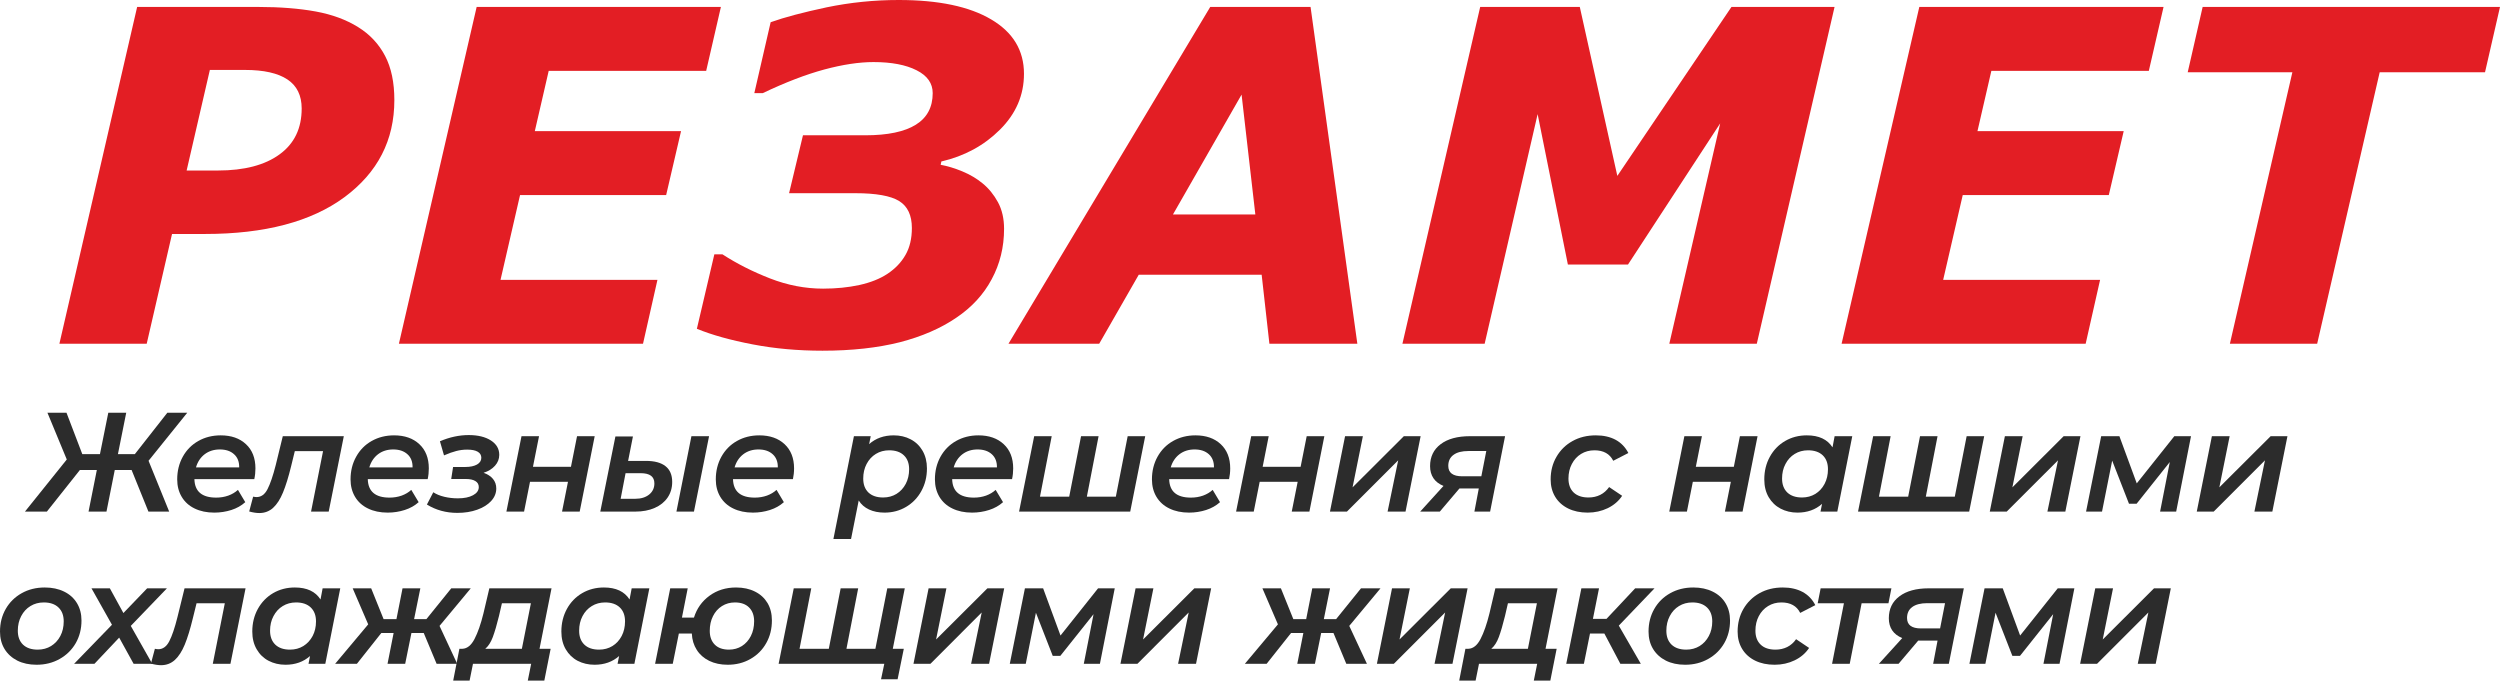
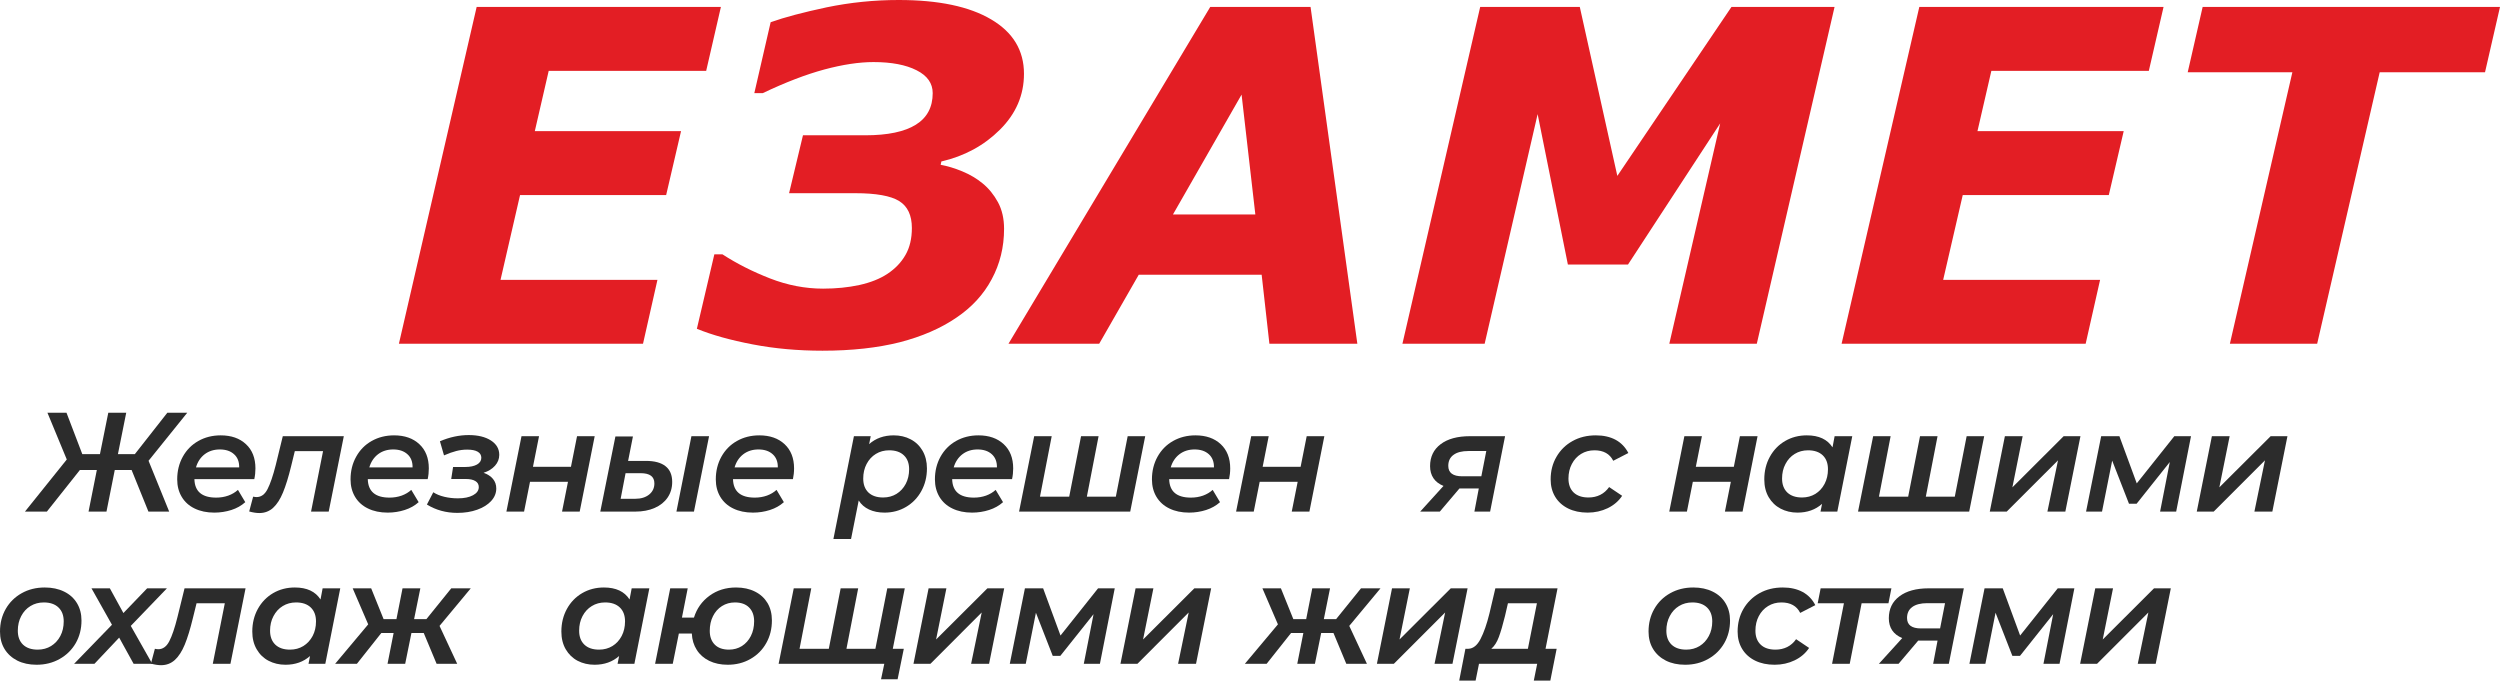
<svg xmlns="http://www.w3.org/2000/svg" width="247" height="68" viewBox="0 0 247 68" fill="none">
-   <path d="M38.962 9.887C38.962 13.853 37.324 17.042 34.035 19.479C30.754 21.903 26.16 23.117 20.256 23.117H16.997L14.494 33.964H5.867L13.55 0.686H25.503C27.678 0.686 29.578 0.84 31.195 1.135C32.812 1.434 34.209 1.946 35.382 2.678C36.55 3.401 37.436 4.357 38.047 5.526C38.658 6.69 38.962 8.149 38.962 9.887ZM29.806 10.719C29.806 9.43 29.332 8.469 28.397 7.85C27.457 7.226 26.06 6.91 24.206 6.91H20.734L18.439 16.847H21.529C24.14 16.847 26.177 16.311 27.624 15.25C29.083 14.19 29.806 12.681 29.806 10.719Z" fill="#E31E24" />
  <path d="M71.225 0.686L69.77 7.002H54.212L52.84 12.955H67.288L65.816 19.271H51.381L49.452 27.649H64.956L63.529 33.964H39.411L47.094 0.686H71.225Z" fill="#E31E24" />
  <path d="M99.202 22.605C99.202 24.414 98.795 26.077 97.98 27.586C97.174 29.1 96.013 30.355 94.5 31.378C92.953 32.438 91.082 33.249 88.895 33.815C86.696 34.367 84.156 34.65 81.266 34.65C78.846 34.65 76.551 34.446 74.369 34.026C72.177 33.607 70.34 33.095 68.851 32.484L70.577 25.129H71.379C72.797 26.048 74.36 26.838 76.086 27.511C77.807 28.181 79.557 28.518 81.324 28.518C82.609 28.518 83.806 28.397 84.904 28.16C86.01 27.915 86.933 27.549 87.681 27.054C88.451 26.543 89.045 25.923 89.465 25.183C89.885 24.451 90.093 23.566 90.093 22.53C90.093 21.271 89.673 20.385 88.841 19.865C88.002 19.346 86.551 19.088 84.501 19.088H77.961L79.333 13.367H85.49C87.711 13.367 89.374 13.014 90.488 12.319C91.594 11.629 92.151 10.59 92.151 9.201C92.151 8.232 91.619 7.476 90.559 6.943C89.498 6.403 88.076 6.133 86.301 6.133C84.879 6.133 83.262 6.378 81.449 6.864C79.632 7.355 77.603 8.132 75.362 9.201H74.527L76.14 2.195C77.528 1.7 79.374 1.214 81.678 0.723C83.99 0.245 86.364 0 88.787 0C92.725 0 95.768 0.64 97.926 1.917C100.088 3.189 101.169 4.981 101.169 7.293C101.169 9.401 100.375 11.238 98.795 12.81C97.219 14.381 95.286 15.425 93.007 15.953L92.937 16.282C93.594 16.402 94.313 16.614 95.074 16.93C95.843 17.25 96.508 17.645 97.082 18.119C97.689 18.614 98.192 19.233 98.6 19.982C99.003 20.73 99.202 21.608 99.202 22.605Z" fill="#E31E24" />
  <path d="M134.106 33.964H125.417L124.652 27.146H112.507L108.599 33.964H99.635L119.571 0.686H129.483L134.106 33.964ZM124.028 21.192L122.668 9.347L115.887 21.192H124.028Z" fill="#E31E24" />
  <path d="M173.571 33.964H164.927L169.954 12.19L160.844 26.139H154.907L151.918 11.276L146.683 33.964H138.559L146.243 0.686H156.084L159.792 17.379L171.068 0.686H181.254L173.571 33.964Z" fill="#E31E24" />
  <path d="M213.759 0.686L212.304 7.002H196.746L195.374 12.955H209.822L208.35 19.271H193.919L191.985 27.649H207.489L206.063 33.964H181.949L189.628 0.686H213.759Z" fill="#E31E24" />
  <path d="M245.52 7.139H235.113L228.935 33.964H220.312L226.486 7.139H216.146L217.622 0.686H247L245.52 7.139Z" fill="#E31E24" />
  <path d="M14.677 45.525L16.716 50.546H14.665L13.001 46.433H11.34L10.52 50.546H8.748L9.568 46.433H7.896L4.631 50.546H2.465L6.598 45.398L4.687 40.779H6.57L8.131 44.868H9.875L10.699 40.779H12.471L11.651 44.868H13.323L16.532 40.779H18.5L14.677 45.525Z" fill="#2C2C2C" />
  <path d="M25.237 46.278C25.237 46.64 25.201 46.994 25.125 47.337H19.208C19.236 48.555 19.953 49.164 21.358 49.164C21.785 49.164 22.187 49.097 22.557 48.965C22.931 48.83 23.246 48.639 23.509 48.4L24.233 49.614C23.851 49.957 23.393 50.216 22.86 50.387C22.322 50.558 21.761 50.646 21.175 50.646C20.431 50.646 19.782 50.51 19.228 50.239C18.675 49.973 18.249 49.586 17.954 49.089C17.655 48.591 17.508 48.018 17.508 47.365C17.508 46.536 17.691 45.792 18.058 45.127C18.424 44.462 18.938 43.94 19.595 43.57C20.247 43.2 20.984 43.013 21.804 43.013C22.848 43.013 23.68 43.303 24.301 43.885C24.926 44.466 25.237 45.262 25.237 46.278ZM21.721 44.406C21.136 44.406 20.634 44.565 20.22 44.88C19.806 45.199 19.519 45.633 19.364 46.178H23.632C23.64 45.62 23.473 45.187 23.122 44.876C22.776 44.561 22.306 44.406 21.721 44.406Z" fill="#2C2C2C" />
  <path d="M33.969 43.096L32.476 50.546H30.732L31.918 44.573H29.127L28.765 46.054C28.502 47.126 28.235 47.994 27.96 48.658C27.686 49.324 27.363 49.825 26.985 50.172C26.607 50.514 26.153 50.689 25.623 50.689C25.336 50.689 25.002 50.638 24.62 50.534L25.01 49.069C25.141 49.096 25.253 49.112 25.344 49.112C25.802 49.112 26.165 48.85 26.431 48.328C26.702 47.806 26.973 47.01 27.244 45.943L27.94 43.096H33.969Z" fill="#2C2C2C" />
  <path d="M42.367 46.278C42.367 46.64 42.331 46.994 42.255 47.337H36.338C36.366 48.555 37.083 49.164 38.484 49.164C38.914 49.164 39.312 49.097 39.687 48.965C40.057 48.83 40.376 48.639 40.634 48.4L41.363 49.614C40.981 49.957 40.523 50.216 39.985 50.387C39.452 50.558 38.89 50.646 38.305 50.646C37.56 50.646 36.911 50.51 36.358 50.239C35.804 49.973 35.378 49.586 35.08 49.089C34.785 48.591 34.634 48.018 34.634 47.365C34.634 46.536 34.817 45.792 35.187 45.127C35.554 44.462 36.063 43.94 36.72 43.57C37.377 43.2 38.114 43.013 38.934 43.013C39.974 43.013 40.81 43.303 41.431 43.885C42.056 44.466 42.367 45.262 42.367 46.278ZM38.851 44.406C38.261 44.406 37.764 44.565 37.349 44.88C36.935 45.199 36.649 45.633 36.489 46.178H40.762C40.77 45.62 40.603 45.187 40.252 44.876C39.902 44.561 39.436 44.406 38.851 44.406Z" fill="#2C2C2C" />
  <path d="M47.778 46.712C48.176 46.851 48.487 47.054 48.706 47.317C48.925 47.584 49.032 47.898 49.032 48.261C49.032 48.715 48.865 49.129 48.53 49.495C48.196 49.861 47.734 50.152 47.149 50.359C46.563 50.57 45.906 50.673 45.182 50.673C44.075 50.673 43.071 50.399 42.179 49.849L42.809 48.635C43.107 48.83 43.465 48.981 43.892 49.081C44.314 49.184 44.764 49.236 45.237 49.236C45.859 49.236 46.36 49.133 46.735 48.929C47.113 48.726 47.304 48.456 47.304 48.121C47.304 47.858 47.188 47.663 46.965 47.528C46.742 47.392 46.428 47.325 46.018 47.325H44.58L44.764 46.138H45.962C46.456 46.138 46.842 46.055 47.129 45.895C47.411 45.732 47.555 45.509 47.555 45.23C47.555 44.971 47.435 44.769 47.197 44.629C46.962 44.49 46.615 44.422 46.157 44.422C45.795 44.422 45.432 44.466 45.074 44.561C44.716 44.653 44.314 44.796 43.868 44.992L43.465 43.598C44.421 43.188 45.373 42.985 46.312 42.985C47.212 42.985 47.941 43.16 48.495 43.514C49.048 43.869 49.327 44.342 49.327 44.94C49.327 45.338 49.187 45.696 48.909 46.011C48.626 46.329 48.252 46.56 47.778 46.712Z" fill="#2C2C2C" />
  <path d="M51.525 43.096H53.257L52.656 46.122H56.41L57.012 43.096H58.756L57.274 50.546H55.53L56.116 47.603H52.365L51.779 50.546H50.032L51.525 43.096Z" fill="#2C2C2C" />
  <path d="M68.312 43.096H70.056L68.563 50.546H66.831L68.312 43.096ZM63.817 45.537C64.673 45.537 65.318 45.712 65.756 46.062C66.194 46.409 66.413 46.93 66.413 47.615C66.413 48.205 66.261 48.718 65.959 49.16C65.656 49.602 65.23 49.945 64.681 50.184C64.131 50.426 63.494 50.546 62.769 50.546H59.309L60.802 43.124H62.534L62.057 45.537H63.817ZM62.769 49.28C63.339 49.28 63.793 49.136 64.139 48.858C64.481 48.579 64.653 48.213 64.653 47.759C64.653 47.086 64.203 46.751 63.299 46.751H61.806L61.32 49.28H62.769Z" fill="#2C2C2C" />
  <path d="M78.454 46.278C78.454 46.64 78.414 46.994 78.342 47.337H72.421C72.449 48.555 73.166 49.164 74.572 49.164C75.001 49.164 75.4 49.097 75.774 48.965C76.144 48.83 76.463 48.639 76.722 48.4L77.446 49.614C77.064 49.957 76.606 50.216 76.073 50.387C75.539 50.558 74.978 50.646 74.392 50.646C73.648 50.646 72.999 50.51 72.445 50.239C71.892 49.973 71.466 49.586 71.167 49.089C70.868 48.591 70.721 48.018 70.721 47.365C70.721 46.536 70.904 45.792 71.271 45.127C71.641 44.462 72.15 43.94 72.808 43.57C73.461 43.2 74.201 43.013 75.017 43.013C76.061 43.013 76.893 43.303 77.518 43.885C78.139 44.466 78.454 45.262 78.454 46.278ZM74.934 44.406C74.349 44.406 73.851 44.565 73.437 44.88C73.023 45.199 72.736 45.633 72.577 46.178H76.849C76.857 45.62 76.686 45.187 76.339 44.876C75.989 44.561 75.523 44.406 74.934 44.406Z" fill="#2C2C2C" />
  <path d="M88.301 43.013C88.914 43.013 89.471 43.14 89.969 43.403C90.467 43.661 90.861 44.04 91.148 44.533C91.434 45.027 91.582 45.609 91.582 46.278C91.582 47.106 91.395 47.854 91.028 48.519C90.662 49.184 90.16 49.702 89.523 50.08C88.886 50.458 88.173 50.646 87.393 50.646C86.808 50.646 86.294 50.542 85.86 50.339C85.422 50.132 85.079 49.837 84.841 49.447L84.084 53.254H82.34L84.367 43.096H86.027L85.872 43.877C86.525 43.299 87.333 43.013 88.301 43.013ZM87.254 49.152C87.747 49.152 88.185 49.033 88.572 48.798C88.958 48.559 89.264 48.229 89.487 47.807C89.71 47.38 89.822 46.899 89.822 46.361C89.822 45.776 89.651 45.318 89.304 44.987C88.962 44.657 88.476 44.49 87.855 44.49C87.361 44.49 86.919 44.609 86.533 44.848C86.151 45.083 85.844 45.413 85.621 45.84C85.398 46.262 85.287 46.743 85.287 47.281C85.287 47.87 85.458 48.328 85.8 48.659C86.147 48.985 86.628 49.152 87.254 49.152Z" fill="#2C2C2C" />
  <path d="M100.103 46.278C100.103 46.64 100.067 46.994 99.991 47.337H94.074C94.102 48.555 94.819 49.164 96.221 49.164C96.651 49.164 97.049 49.097 97.423 48.965C97.793 48.83 98.112 48.639 98.371 48.4L99.1 49.614C98.717 49.957 98.259 50.216 97.722 50.387C97.188 50.558 96.627 50.646 96.041 50.646C95.297 50.646 94.648 50.51 94.094 50.239C93.541 49.973 93.115 49.586 92.816 49.089C92.522 48.591 92.37 48.018 92.37 47.365C92.37 46.536 92.553 45.792 92.92 45.127C93.29 44.462 93.8 43.94 94.457 43.57C95.114 43.2 95.85 43.013 96.671 43.013C97.71 43.013 98.542 43.303 99.167 43.885C99.792 44.466 100.103 45.262 100.103 46.278ZM96.587 44.406C95.998 44.406 95.5 44.565 95.086 44.88C94.672 45.199 94.385 45.633 94.226 46.178H98.498C98.506 45.62 98.335 45.187 97.989 44.876C97.638 44.561 97.172 44.406 96.587 44.406Z" fill="#2C2C2C" />
  <path d="M113.147 43.096L111.666 50.546H100.684L102.177 43.096H103.909L102.751 49.069H105.638L106.808 43.096H108.54L107.382 49.069H110.245L111.415 43.096H113.147Z" fill="#2C2C2C" />
  <path d="M121.545 46.278C121.545 46.64 121.505 46.994 121.433 47.337H115.516C115.54 48.555 116.257 49.164 117.663 49.164C118.093 49.164 118.491 49.097 118.865 48.965C119.235 48.83 119.554 48.639 119.813 48.4L120.537 49.614C120.155 49.957 119.697 50.216 119.164 50.387C118.63 50.558 118.069 50.646 117.483 50.646C116.739 50.646 116.09 50.51 115.536 50.239C114.983 49.973 114.557 49.586 114.258 49.089C113.96 48.591 113.812 48.018 113.812 47.365C113.812 46.536 113.995 45.792 114.362 45.127C114.732 44.462 115.242 43.94 115.899 43.57C116.556 43.2 117.292 43.013 118.109 43.013C119.152 43.013 119.984 43.303 120.609 43.885C121.23 44.466 121.545 45.262 121.545 46.278ZM118.025 44.406C117.44 44.406 116.942 44.565 116.528 44.88C116.114 45.199 115.827 45.633 115.668 46.178H119.94C119.948 45.62 119.777 45.187 119.431 44.876C119.08 44.561 118.614 44.406 118.025 44.406Z" fill="#2C2C2C" />
  <path d="M123.619 43.096H125.348L124.75 46.122H128.501L129.102 43.096H130.846L129.369 50.546H127.625L128.21 47.603H124.456L123.87 50.546H122.126L123.619 43.096Z" fill="#2C2C2C" />
-   <path d="M132.893 43.096H134.653L133.634 48.149L138.699 43.096H140.359L138.866 50.546H137.094L138.141 45.481L133.076 50.546H131.4L132.893 43.096Z" fill="#2C2C2C" />
  <path d="M148.701 43.096L147.224 50.546H145.671L146.105 48.26H144.193L142.254 50.546H140.315L142.617 48.01C142.179 47.83 141.848 47.58 141.625 47.249C141.402 46.919 141.291 46.52 141.291 46.054C141.291 45.135 141.641 44.41 142.338 43.884C143.035 43.359 143.998 43.096 145.225 43.096H148.701ZM145.085 44.561C144.444 44.561 143.951 44.685 143.608 44.94C143.262 45.19 143.09 45.553 143.09 46.027C143.09 46.715 143.552 47.058 144.472 47.058H146.356L146.845 44.561H145.085Z" fill="#2C2C2C" />
  <path d="M156.86 50.646C156.127 50.646 155.482 50.51 154.928 50.236C154.375 49.961 153.949 49.575 153.65 49.081C153.356 48.591 153.204 48.018 153.204 47.365C153.204 46.536 153.395 45.792 153.778 45.135C154.16 44.474 154.686 43.952 155.362 43.578C156.035 43.2 156.804 43.013 157.672 43.013C158.425 43.013 159.074 43.16 159.619 43.45C160.161 43.745 160.583 44.179 160.881 44.757L159.388 45.525C159.042 44.836 158.425 44.49 157.533 44.49C157.039 44.49 156.597 44.609 156.211 44.848C155.828 45.083 155.522 45.413 155.299 45.84C155.076 46.262 154.964 46.743 154.964 47.281C154.964 47.87 155.136 48.328 155.478 48.659C155.824 48.985 156.314 49.152 156.943 49.152C157.373 49.152 157.76 49.065 158.102 48.894C158.448 48.722 158.739 48.464 158.982 48.121L160.268 48.985C159.922 49.507 159.448 49.913 158.843 50.208C158.237 50.498 157.576 50.646 156.86 50.646Z" fill="#2C2C2C" />
  <path d="M166.416 43.096H168.148L167.547 46.122H171.302L171.903 43.096H173.647L172.166 50.546H170.422L171.007 47.603H167.252L166.667 50.546H164.923L166.416 43.096Z" fill="#2C2C2C" />
  <path d="M183.004 43.096L181.527 50.546H179.867L180.018 49.782C179.369 50.359 178.557 50.646 177.589 50.646C176.976 50.646 176.422 50.514 175.925 50.255C175.427 49.993 175.033 49.614 174.742 49.117C174.455 48.619 174.312 48.038 174.312 47.365C174.312 46.536 174.495 45.792 174.862 45.127C175.228 44.462 175.734 43.94 176.371 43.57C177.008 43.2 177.72 43.013 178.513 43.013C179.703 43.013 180.548 43.407 181.053 44.199L181.26 43.096H183.004ZM178.039 49.152C178.529 49.152 178.971 49.033 179.357 48.798C179.743 48.559 180.046 48.229 180.269 47.807C180.492 47.38 180.603 46.899 180.603 46.361C180.603 45.776 180.432 45.318 180.09 44.987C179.743 44.657 179.261 44.49 178.636 44.49C178.143 44.49 177.705 44.609 177.318 44.848C176.932 45.083 176.629 45.413 176.406 45.84C176.179 46.262 176.068 46.743 176.068 47.281C176.068 47.87 176.243 48.328 176.586 48.659C176.932 48.985 177.414 49.152 178.039 49.152Z" fill="#2C2C2C" />
  <path d="M196.037 43.096L194.556 50.546H183.574L185.067 43.096H186.795L185.64 49.069H188.527L189.698 43.096H191.43L190.271 49.069H193.134L194.305 43.096H196.037Z" fill="#2C2C2C" />
  <path d="M198.083 43.096H199.839L198.824 48.149L203.889 43.096H205.549L204.056 50.546H202.284L203.331 45.481L198.263 50.546H196.59L198.083 43.096Z" fill="#2C2C2C" />
  <path d="M216.472 43.096L215.006 50.546H213.417L214.377 45.648L211.1 49.766H210.343L208.683 45.509L207.68 50.546H206.103L207.596 43.096H209.396L211.112 47.759L214.823 43.096H216.472Z" fill="#2C2C2C" />
  <path d="M218.534 43.096H220.29L219.271 48.149L224.34 43.096H226L224.507 50.546H222.735L223.778 45.481L218.713 50.546H217.041L218.534 43.096Z" fill="#2C2C2C" />
  <path d="M3.615 65.677C2.891 65.677 2.254 65.541 1.708 65.267C1.167 64.992 0.745 64.606 0.446 64.116C0.147 63.622 0 63.049 0 62.4C0 61.572 0.187 60.827 0.565 60.166C0.944 59.505 1.469 58.987 2.142 58.609C2.815 58.231 3.576 58.044 4.424 58.044C5.148 58.044 5.786 58.179 6.335 58.45C6.885 58.717 7.307 59.099 7.605 59.593C7.904 60.086 8.051 60.66 8.051 61.309C8.051 62.137 7.86 62.882 7.482 63.543C7.1 64.204 6.57 64.725 5.897 65.103C5.22 65.486 4.46 65.677 3.615 65.677ZM3.727 64.184C4.221 64.184 4.659 64.064 5.045 63.829C5.431 63.59 5.738 63.26 5.961 62.838C6.184 62.416 6.295 61.934 6.295 61.392C6.295 60.807 6.124 60.349 5.778 60.019C5.435 59.688 4.949 59.521 4.328 59.521C3.834 59.521 3.393 59.64 3.006 59.879C2.62 60.114 2.317 60.445 2.094 60.871C1.871 61.293 1.76 61.775 1.76 62.312C1.76 62.901 1.931 63.359 2.274 63.69C2.62 64.02 3.102 64.184 3.727 64.184Z" fill="#2C2C2C" />
  <path d="M12.921 61.839L15.039 65.581H13.2L11.774 62.997L9.333 65.581H7.323L11.062 61.727L9.039 58.127H10.854L12.192 60.568L14.538 58.127H16.493L12.921 61.839Z" fill="#2C2C2C" />
  <path d="M24.261 58.127L22.768 65.581H21.024L22.211 59.605H19.419L19.053 61.086C18.794 62.157 18.527 63.025 18.253 63.69C17.978 64.355 17.651 64.857 17.277 65.203C16.899 65.546 16.445 65.721 15.915 65.721C15.625 65.721 15.29 65.669 14.912 65.566L15.302 64.1C15.43 64.128 15.541 64.144 15.637 64.144C16.09 64.144 16.453 63.881 16.724 63.359C16.994 62.838 17.265 62.046 17.532 60.974L18.233 58.127H24.261Z" fill="#2C2C2C" />
  <path d="M33.618 58.127L32.141 65.581H30.481L30.632 64.813C29.983 65.39 29.175 65.677 28.207 65.677C27.59 65.677 27.037 65.545 26.539 65.287C26.041 65.028 25.647 64.646 25.36 64.148C25.07 63.65 24.926 63.069 24.926 62.4C24.926 61.572 25.109 60.823 25.476 60.158C25.846 59.493 26.348 58.975 26.985 58.601C27.622 58.231 28.335 58.044 29.127 58.044C30.318 58.044 31.166 58.438 31.667 59.23L31.875 58.127H33.618ZM28.653 64.184C29.147 64.184 29.585 64.064 29.971 63.829C30.357 63.59 30.66 63.26 30.887 62.838C31.11 62.416 31.221 61.934 31.221 61.392C31.221 60.807 31.046 60.349 30.704 60.019C30.361 59.688 29.876 59.521 29.25 59.521C28.761 59.521 28.319 59.64 27.933 59.879C27.546 60.114 27.244 60.445 27.021 60.871C26.794 61.293 26.682 61.775 26.682 62.312C26.682 62.901 26.857 63.359 27.2 63.69C27.546 64.02 28.028 64.184 28.653 64.184Z" fill="#2C2C2C" />
  <path d="M43.426 61.839L45.17 65.581H43.135L41.865 62.539H40.65L40.033 65.581H38.289L38.89 62.539H37.676L35.263 65.581H33.113L36.378 61.687L34.845 58.127H36.672L37.899 61.169H39.169L39.77 58.127H41.53L40.913 61.169H42.128L44.584 58.127H46.512L43.426 61.839Z" fill="#2C2C2C" />
-   <path d="M53.305 64.1H54.404L53.779 67.242H52.146L52.48 65.581H46.731L46.396 67.242H44.776L45.389 64.1H45.683C46.157 64.08 46.559 63.758 46.882 63.133C47.209 62.504 47.503 61.663 47.762 60.612L48.347 58.127H54.491L53.305 64.1ZM49.299 60.863C49.084 61.739 48.881 62.432 48.69 62.941C48.499 63.455 48.252 63.841 47.945 64.1H51.561L52.453 59.605H49.59L49.299 60.863Z" fill="#2C2C2C" />
  <path d="M64.155 58.127L62.678 65.581H61.017L61.169 64.813C60.52 65.39 59.707 65.677 58.74 65.677C58.127 65.677 57.569 65.545 57.071 65.287C56.578 65.028 56.184 64.646 55.893 64.148C55.606 63.65 55.463 63.069 55.463 62.4C55.463 61.572 55.646 60.823 56.012 60.158C56.379 59.493 56.88 58.975 57.521 58.601C58.158 58.231 58.871 58.044 59.664 58.044C60.854 58.044 61.698 58.438 62.2 59.23L62.411 58.127H64.155ZM59.19 64.184C59.679 64.184 60.121 64.064 60.508 63.829C60.894 63.59 61.197 63.26 61.42 62.838C61.642 62.416 61.754 61.934 61.754 61.392C61.754 60.807 61.583 60.349 61.24 60.019C60.894 59.688 60.412 59.521 59.787 59.521C59.293 59.521 58.855 59.64 58.469 59.879C58.083 60.114 57.776 60.445 57.553 60.871C57.33 61.293 57.219 61.775 57.219 62.312C57.219 62.901 57.39 63.359 57.736 63.69C58.079 64.02 58.565 64.184 59.19 64.184Z" fill="#2C2C2C" />
  <path d="M72.72 58.044C73.437 58.044 74.062 58.179 74.595 58.45C75.133 58.717 75.543 59.099 75.834 59.585C76.12 60.074 76.264 60.644 76.264 61.297C76.264 62.125 76.081 62.87 75.706 63.535C75.336 64.2 74.814 64.725 74.149 65.103C73.484 65.486 72.736 65.677 71.896 65.677C71.207 65.677 70.602 65.549 70.076 65.295C69.55 65.036 69.136 64.677 68.842 64.212C68.543 63.746 68.38 63.208 68.352 62.595H67.07L66.469 65.581H64.724L66.218 58.127H67.946L67.376 61.018H68.563C68.842 60.122 69.351 59.406 70.096 58.86C70.841 58.315 71.716 58.044 72.72 58.044ZM72.023 64.184C72.497 64.184 72.923 64.064 73.301 63.829C73.675 63.59 73.97 63.26 74.185 62.838C74.4 62.416 74.508 61.926 74.508 61.38C74.508 60.803 74.341 60.349 74.01 60.019C73.68 59.688 73.214 59.521 72.608 59.521C72.135 59.521 71.709 59.64 71.33 59.879C70.956 60.114 70.657 60.445 70.446 60.871C70.231 61.293 70.124 61.779 70.124 62.328C70.124 62.906 70.291 63.359 70.621 63.69C70.948 64.02 71.418 64.184 72.023 64.184Z" fill="#2C2C2C" />
  <path d="M89.392 58.127L87.915 65.581H76.929L78.422 58.127H80.154L78.995 64.1H81.886L83.057 58.127H84.789L83.63 64.1H86.489L87.664 58.127H89.392ZM89.296 64.1L88.683 67.114H87.046L87.369 65.581H86.115L86.421 64.1H89.296Z" fill="#2C2C2C" />
  <path d="M91.745 58.127H93.505L92.486 63.18L97.555 58.127H99.215L97.722 65.581H95.946L96.993 60.513L91.928 65.581H90.252L91.745 58.127Z" fill="#2C2C2C" />
  <path d="M110.137 58.127L108.672 65.581H107.079L108.043 60.68L104.762 64.797H104.009L102.349 60.54L101.345 65.581H99.768L101.262 58.127H103.061L104.778 62.79L108.489 58.127H110.137Z" fill="#2C2C2C" />
  <path d="M112.196 58.127H113.956L112.936 63.18L118.001 58.127H119.662L118.168 65.581H116.396L117.444 60.513L112.379 65.581H110.702L112.196 58.127Z" fill="#2C2C2C" />
  <path d="M133.307 61.839L135.051 65.581H133.013L131.746 62.539H130.532L129.915 65.581H128.171L128.772 62.539H127.558L125.145 65.581H122.994L126.259 61.687L124.726 58.127H126.554L127.781 61.169H129.051L129.652 58.127H131.408L130.795 61.169H132.009L134.466 58.127H136.393L133.307 61.839Z" fill="#2C2C2C" />
  <path d="M137.532 58.127H139.292L138.273 63.18L143.337 58.127H144.998L143.505 65.581H141.733L142.78 60.513L137.715 65.581H136.039L137.532 58.127Z" fill="#2C2C2C" />
  <path d="M152.699 64.1H153.798L153.173 67.242H151.54L151.874 65.581H146.125L145.79 67.242H144.17L144.783 64.1H145.078C145.551 64.08 145.954 63.758 146.276 63.133C146.603 62.504 146.897 61.663 147.156 60.612L147.741 58.127H153.885L152.699 64.1ZM148.693 60.863C148.478 61.739 148.275 62.432 148.084 62.941C147.893 63.455 147.646 63.841 147.339 64.1H150.955L151.847 59.605H148.984L148.693 60.863Z" fill="#2C2C2C" />
-   <path d="M159.938 61.811L162.112 65.581H160.089L158.512 62.595H157.091L156.489 65.581H154.745L156.239 58.127H157.983L157.381 61.142H158.723L161.554 58.127H163.466L159.938 61.811Z" fill="#2C2C2C" />
  <path d="M166.492 65.677C165.763 65.677 165.13 65.541 164.584 65.267C164.043 64.992 163.621 64.606 163.322 64.116C163.024 63.622 162.876 63.049 162.876 62.4C162.876 61.572 163.063 60.827 163.442 60.166C163.816 59.505 164.342 58.987 165.018 58.609C165.691 58.231 166.452 58.044 167.3 58.044C168.025 58.044 168.662 58.179 169.211 58.45C169.761 58.717 170.183 59.099 170.481 59.593C170.78 60.086 170.927 60.66 170.927 61.309C170.927 62.137 170.736 62.882 170.358 63.543C169.976 64.204 169.446 64.725 168.773 65.103C168.096 65.486 167.336 65.677 166.492 65.677ZM166.603 64.184C167.093 64.184 167.535 64.064 167.921 63.829C168.307 63.59 168.61 63.26 168.833 62.838C169.06 62.416 169.171 61.934 169.171 61.392C169.171 60.807 168.996 60.349 168.654 60.019C168.307 59.688 167.826 59.521 167.2 59.521C166.711 59.521 166.269 59.64 165.882 59.879C165.496 60.114 165.194 60.445 164.971 60.871C164.748 61.293 164.636 61.775 164.636 62.312C164.636 62.901 164.807 63.359 165.15 63.69C165.496 64.02 165.978 64.184 166.603 64.184Z" fill="#2C2C2C" />
  <path d="M175.335 65.677C174.599 65.677 173.954 65.541 173.4 65.267C172.847 64.992 172.421 64.606 172.126 64.116C171.827 63.622 171.676 63.049 171.676 62.4C171.676 61.572 171.867 60.827 172.249 60.166C172.632 59.505 173.161 58.987 173.834 58.609C174.507 58.231 175.28 58.044 176.144 58.044C176.896 58.044 177.545 58.191 178.091 58.482C178.636 58.776 179.054 59.21 179.353 59.788L177.86 60.556C177.517 59.867 176.896 59.521 176.004 59.521C175.511 59.521 175.073 59.64 174.686 59.879C174.3 60.114 173.993 60.445 173.77 60.871C173.547 61.293 173.436 61.775 173.436 62.312C173.436 62.901 173.607 63.359 173.954 63.69C174.296 64.02 174.786 64.184 175.419 64.184C175.845 64.184 176.231 64.096 176.578 63.925C176.92 63.754 177.215 63.495 177.454 63.152L178.74 64.016C178.393 64.538 177.92 64.944 177.314 65.239C176.713 65.529 176.052 65.677 175.335 65.677Z" fill="#2C2C2C" />
  <path d="M186.58 59.605H183.928L182.753 65.581H181.009L182.18 59.605H179.588L179.879 58.127H186.871L186.58 59.605Z" fill="#2C2C2C" />
  <path d="M194.026 58.127L192.545 65.581H190.996L191.43 63.292H189.519L187.579 65.581H185.636L187.942 63.041C187.504 62.862 187.173 62.611 186.95 62.281C186.727 61.95 186.616 61.552 186.616 61.086C186.616 60.166 186.962 59.441 187.663 58.916C188.36 58.39 189.323 58.127 190.55 58.127H194.026ZM190.41 59.593C189.769 59.593 189.276 59.72 188.933 59.971C188.587 60.222 188.416 60.584 188.416 61.058C188.416 61.747 188.877 62.089 189.797 62.089H191.681L192.17 59.593H190.41Z" fill="#2C2C2C" />
  <path d="M204.948 58.127L203.483 65.581H201.894L202.854 60.68L199.577 64.797H198.82L197.16 60.54L196.156 65.581H194.579L196.073 58.127H197.872L199.589 62.79L203.304 58.127H204.948Z" fill="#2C2C2C" />
  <path d="M207.011 58.127H208.767L207.751 63.18L212.816 58.127H214.477L212.983 65.581H211.211L212.259 60.513L207.19 65.581H205.517L207.011 58.127Z" fill="#2C2C2C" />
</svg>